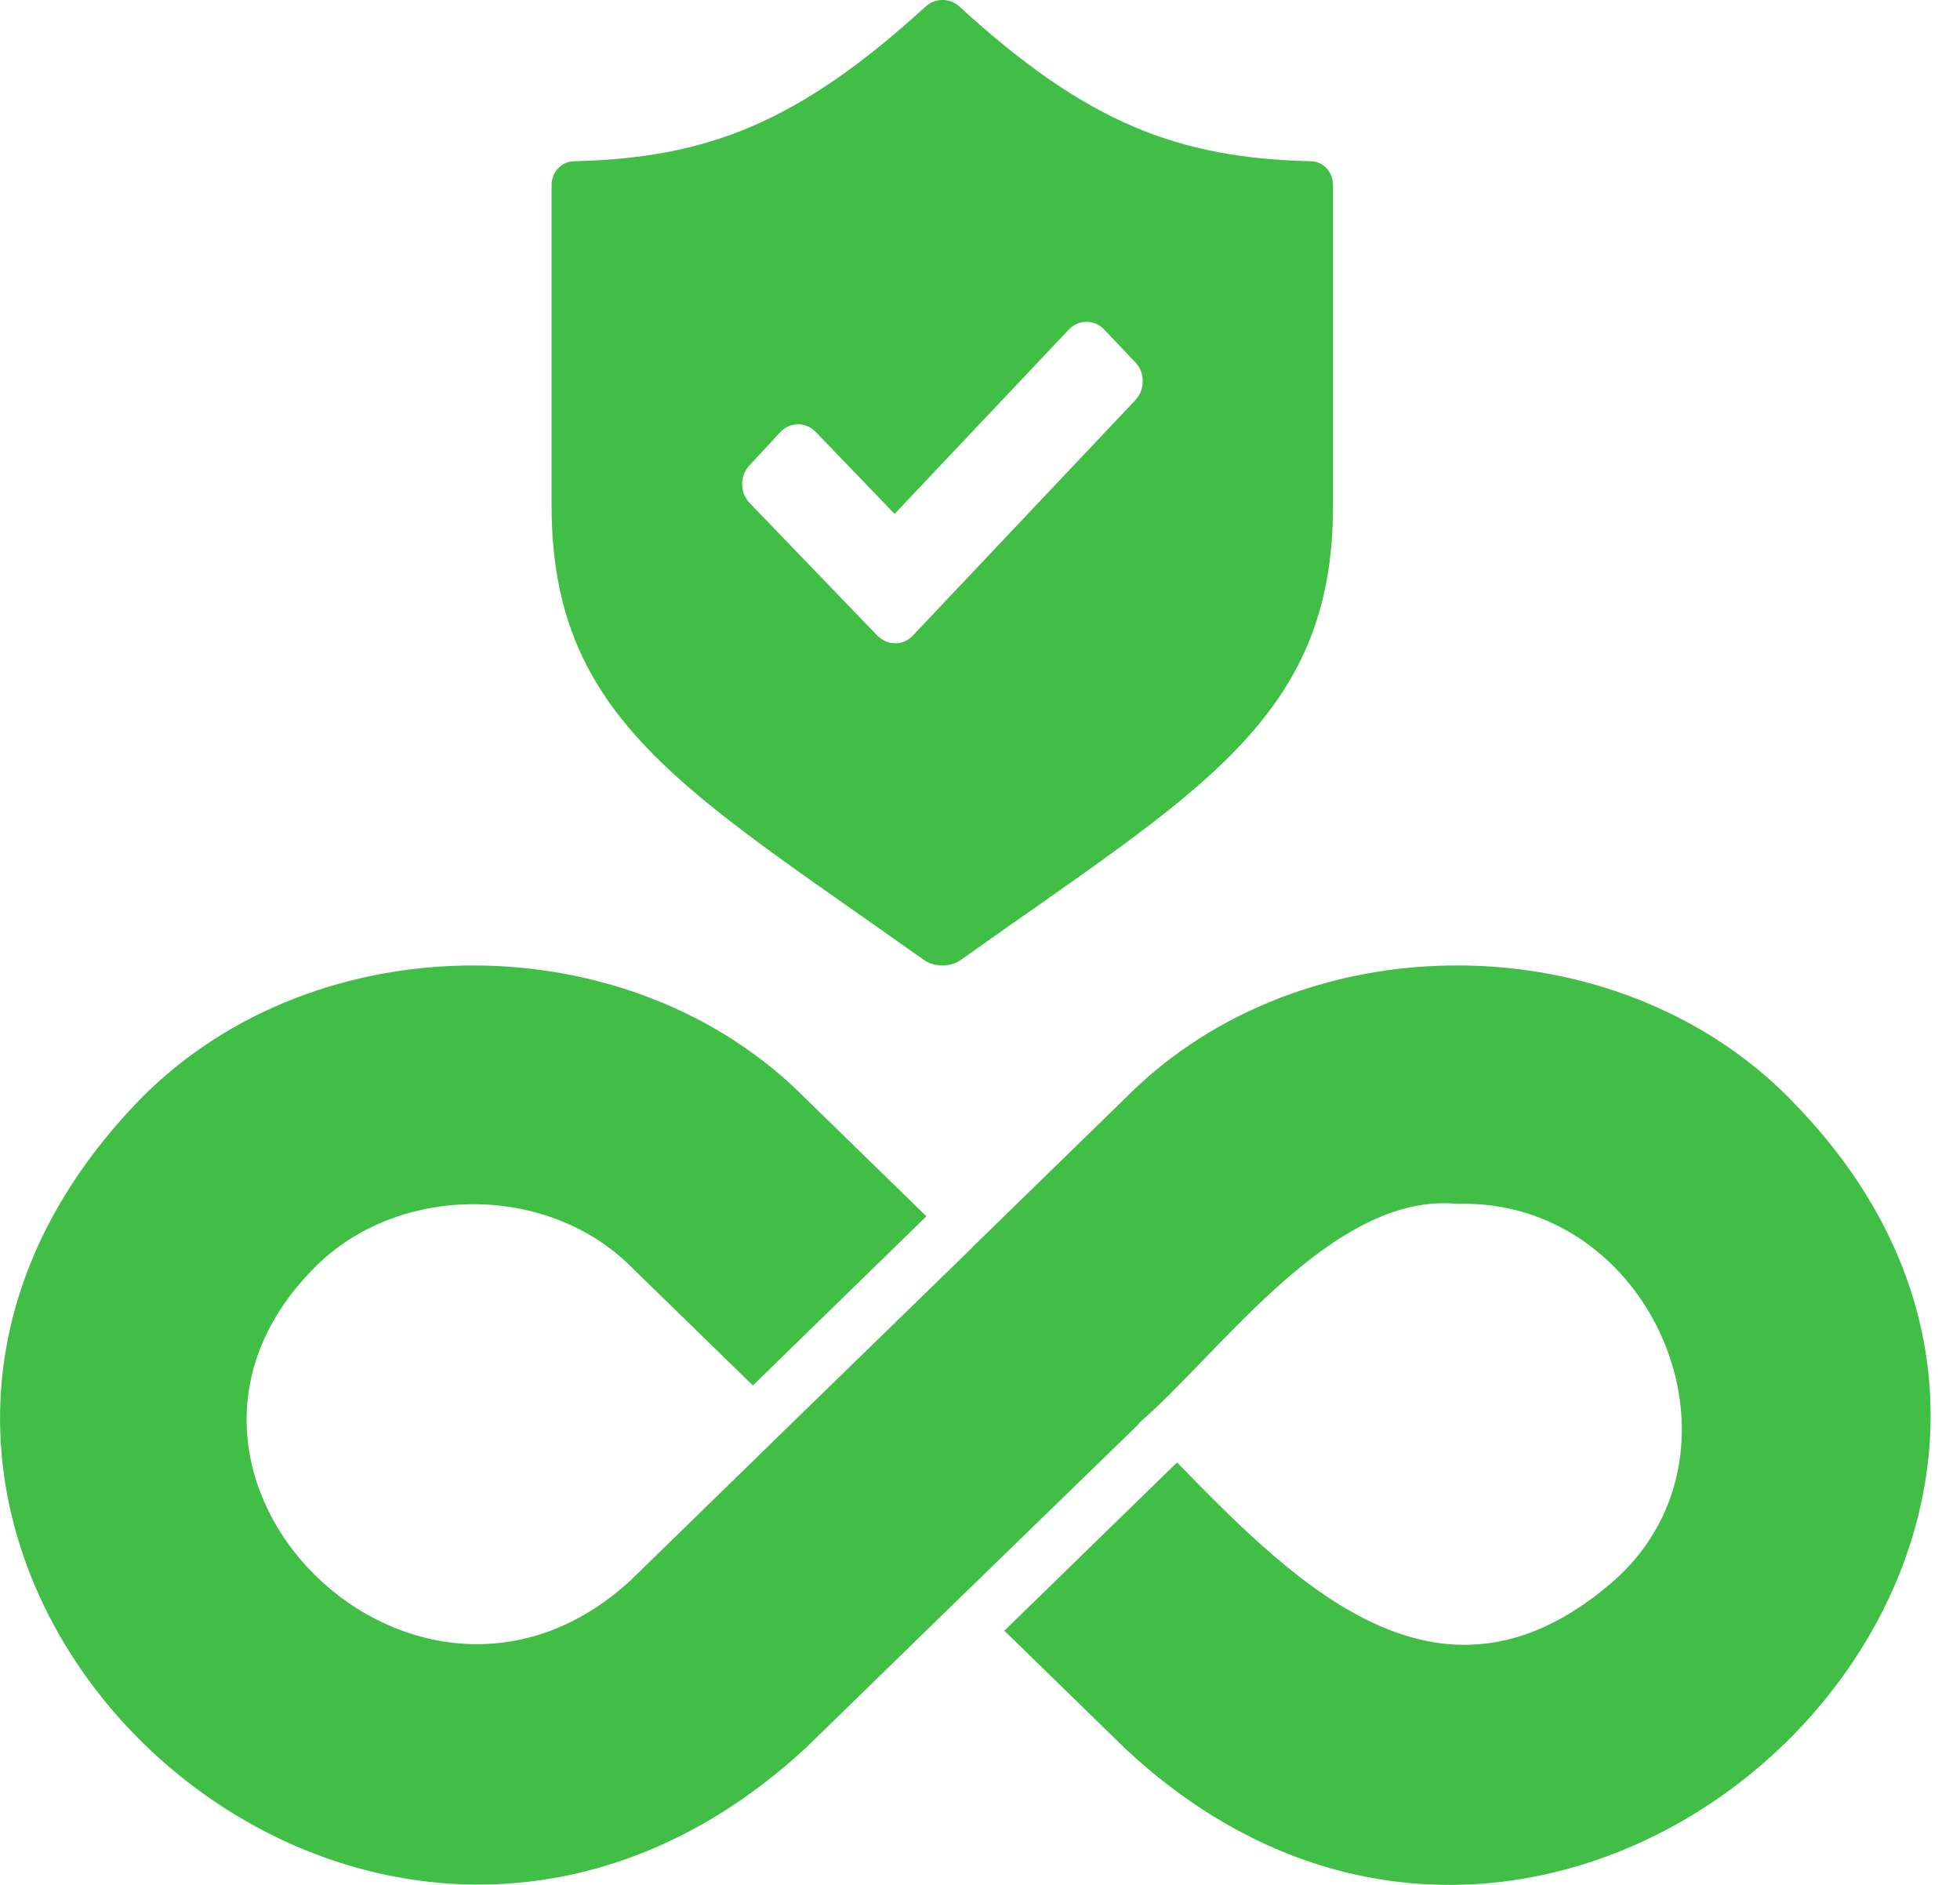
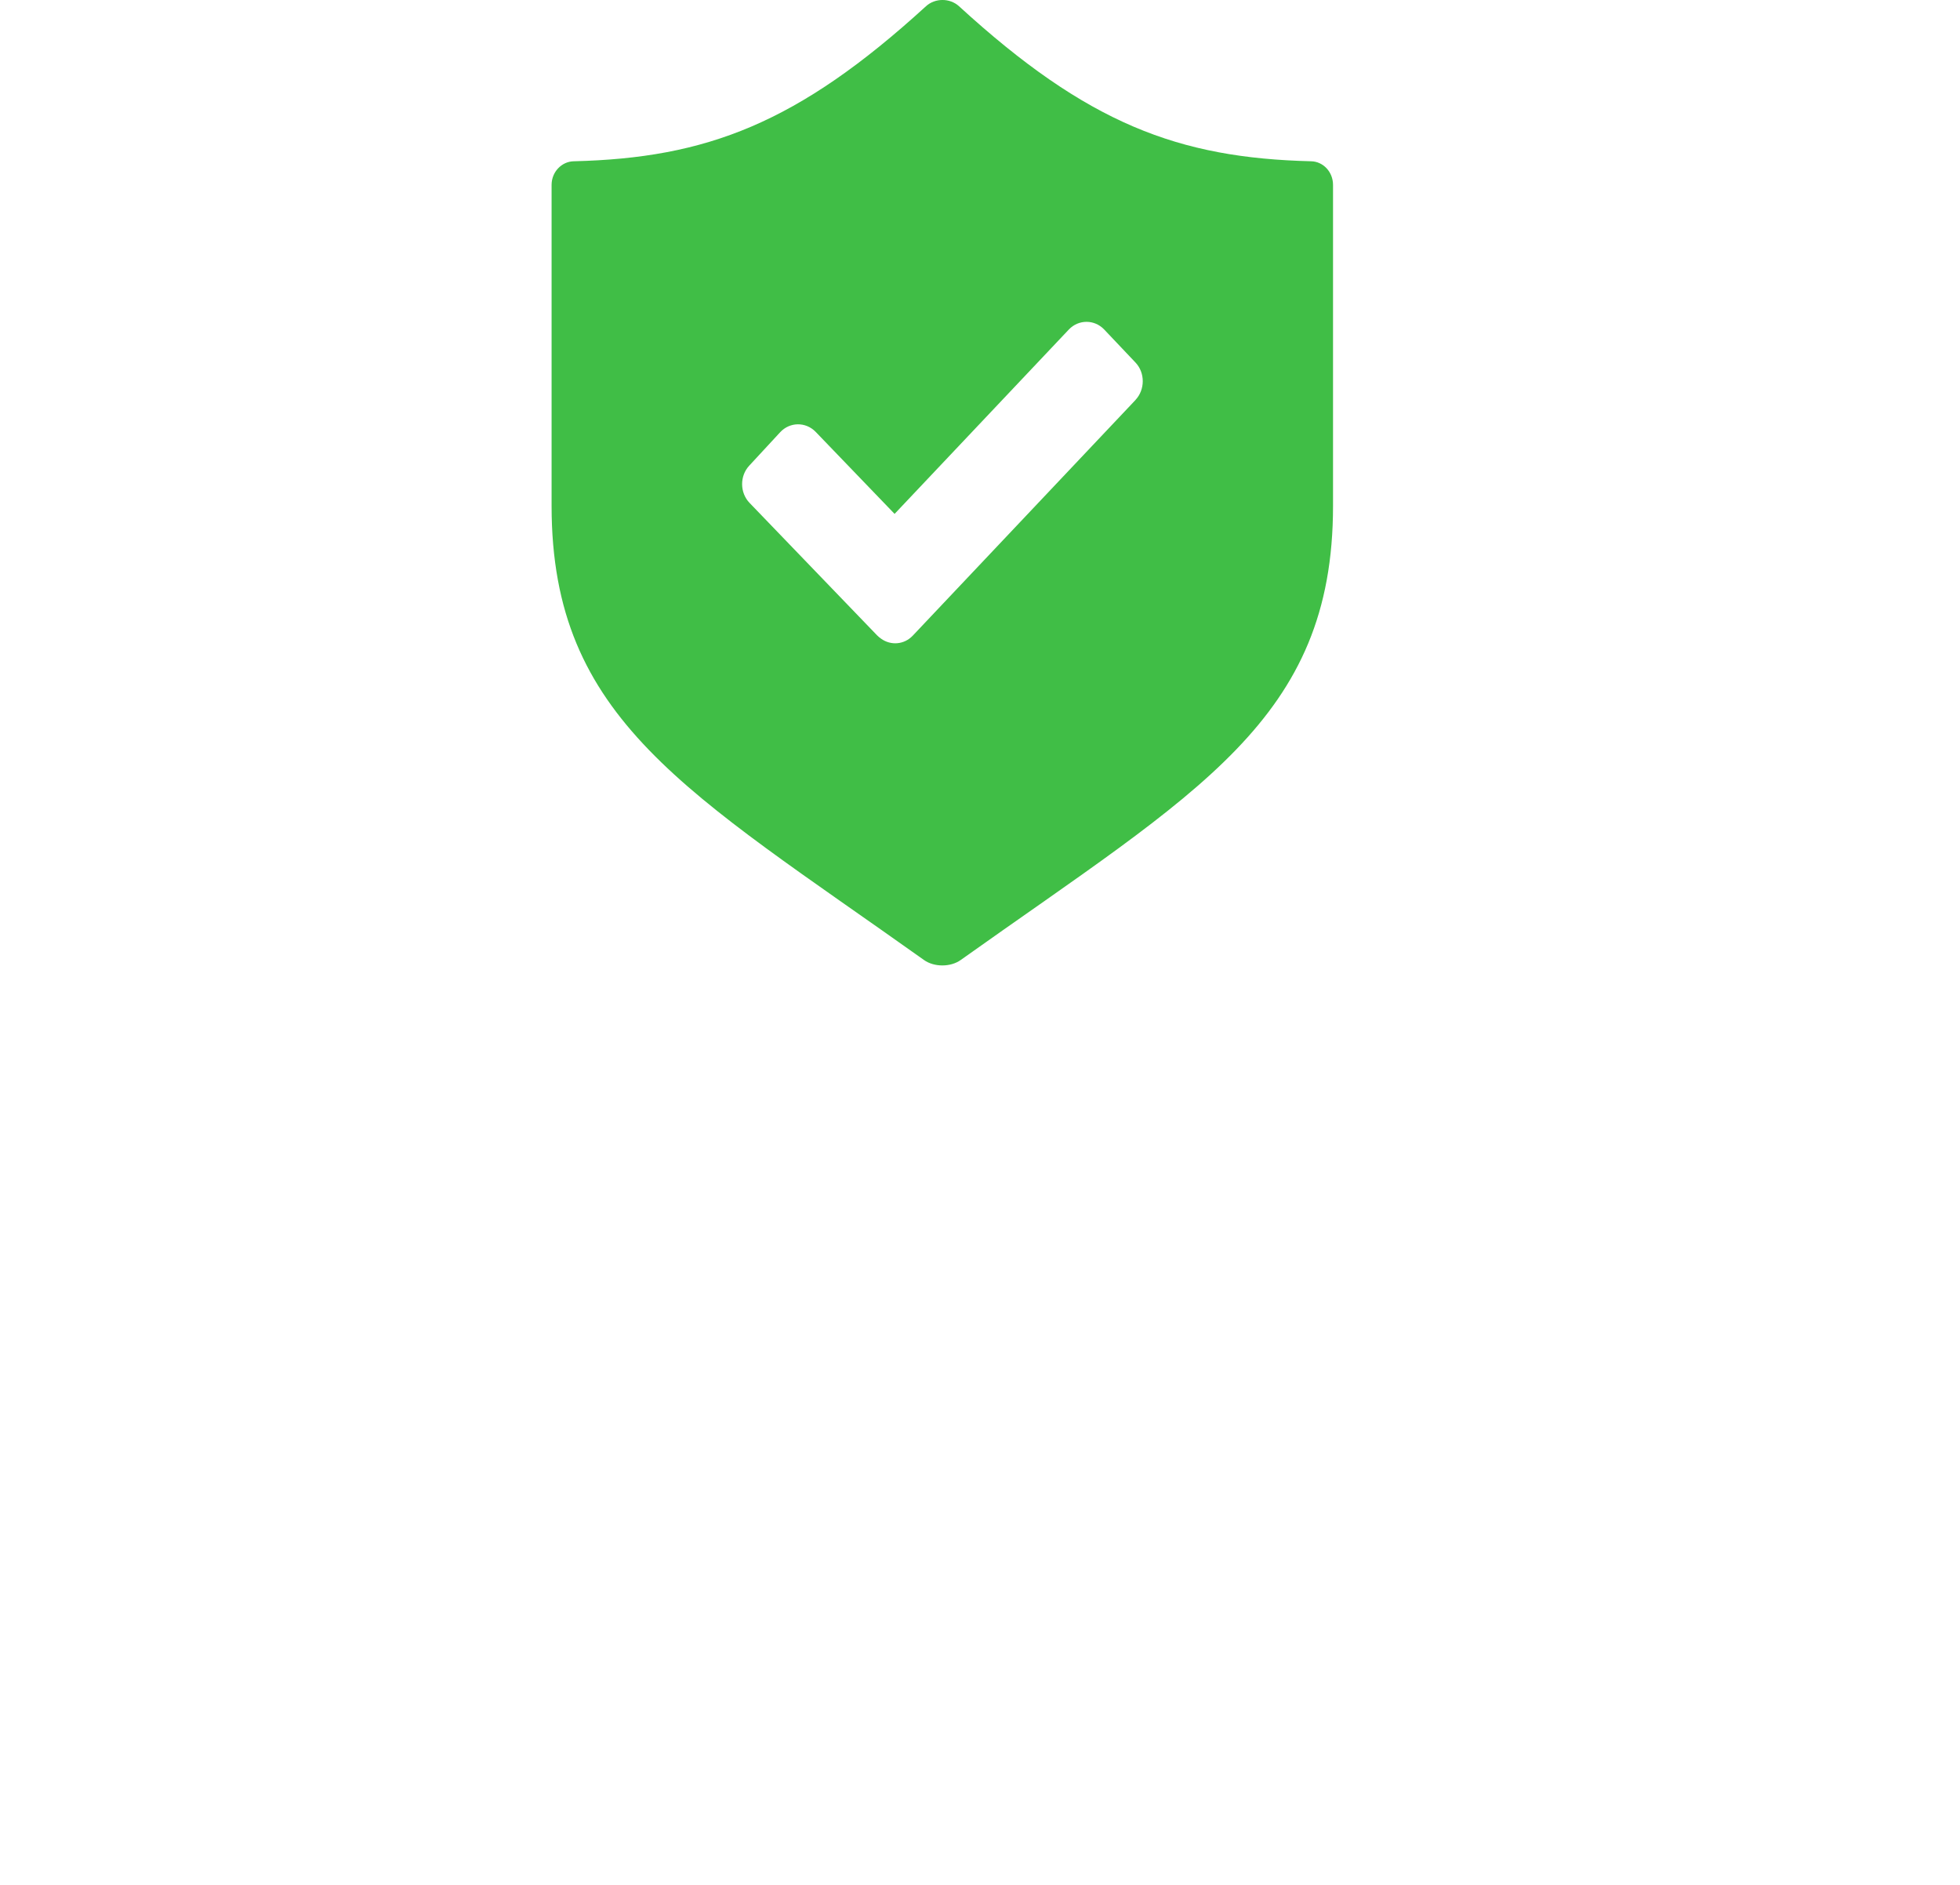
<svg xmlns="http://www.w3.org/2000/svg" width="26" height="25" viewBox="0 0 26 25" fill="none">
  <path d="M17.393 2.139C15.634 2.096 14.425 1.642 12.722 0.083C12.6 -0.028 12.405 -0.028 12.283 0.083C10.579 1.64 9.37 2.096 7.611 2.139C7.45 2.142 7.317 2.281 7.317 2.452V6.71C7.317 9.547 9.112 10.496 12.257 12.733C12.391 12.829 12.61 12.829 12.744 12.733C15.889 10.496 17.683 9.549 17.683 6.71V2.452C17.683 2.281 17.553 2.142 17.392 2.139H17.393ZM15.061 5.307L12.108 8.431C11.994 8.551 11.818 8.564 11.689 8.472C11.67 8.458 11.652 8.445 11.634 8.426L9.943 6.67C9.813 6.535 9.811 6.312 9.94 6.175L10.35 5.732C10.478 5.595 10.688 5.593 10.819 5.727L11.867 6.816L14.179 4.37C14.308 4.235 14.518 4.235 14.647 4.37L15.063 4.809C15.191 4.944 15.191 5.167 15.063 5.304L15.061 5.307Z" fill="#40BE46" />
-   <path d="M23.746 14.576C21.432 12.226 17.273 12.213 14.946 14.547L12.894 16.547V16.55L10.502 18.878L8.39 20.937C5.564 23.594 1.437 19.574 4.165 16.82C5.277 15.689 7.278 15.689 8.39 16.82C8.39 16.82 9.361 17.766 9.987 18.376L12.289 16.132C11.699 15.557 10.692 14.576 10.692 14.576C8.368 12.216 4.187 12.214 1.863 14.576C-3.805 20.398 4.719 28.705 10.692 23.181L12.805 21.122H12.806L15.11 18.883C15.11 18.883 15.107 18.88 15.105 18.878C16.183 17.955 17.677 15.808 19.33 15.967C21.914 15.891 23.331 19.205 21.442 20.937C19.15 22.971 17.231 21.059 15.614 19.397L13.323 21.629L14.944 23.209C20.866 28.71 29.426 20.309 23.745 14.576H23.746Z" fill="#40BE46" />
</svg>